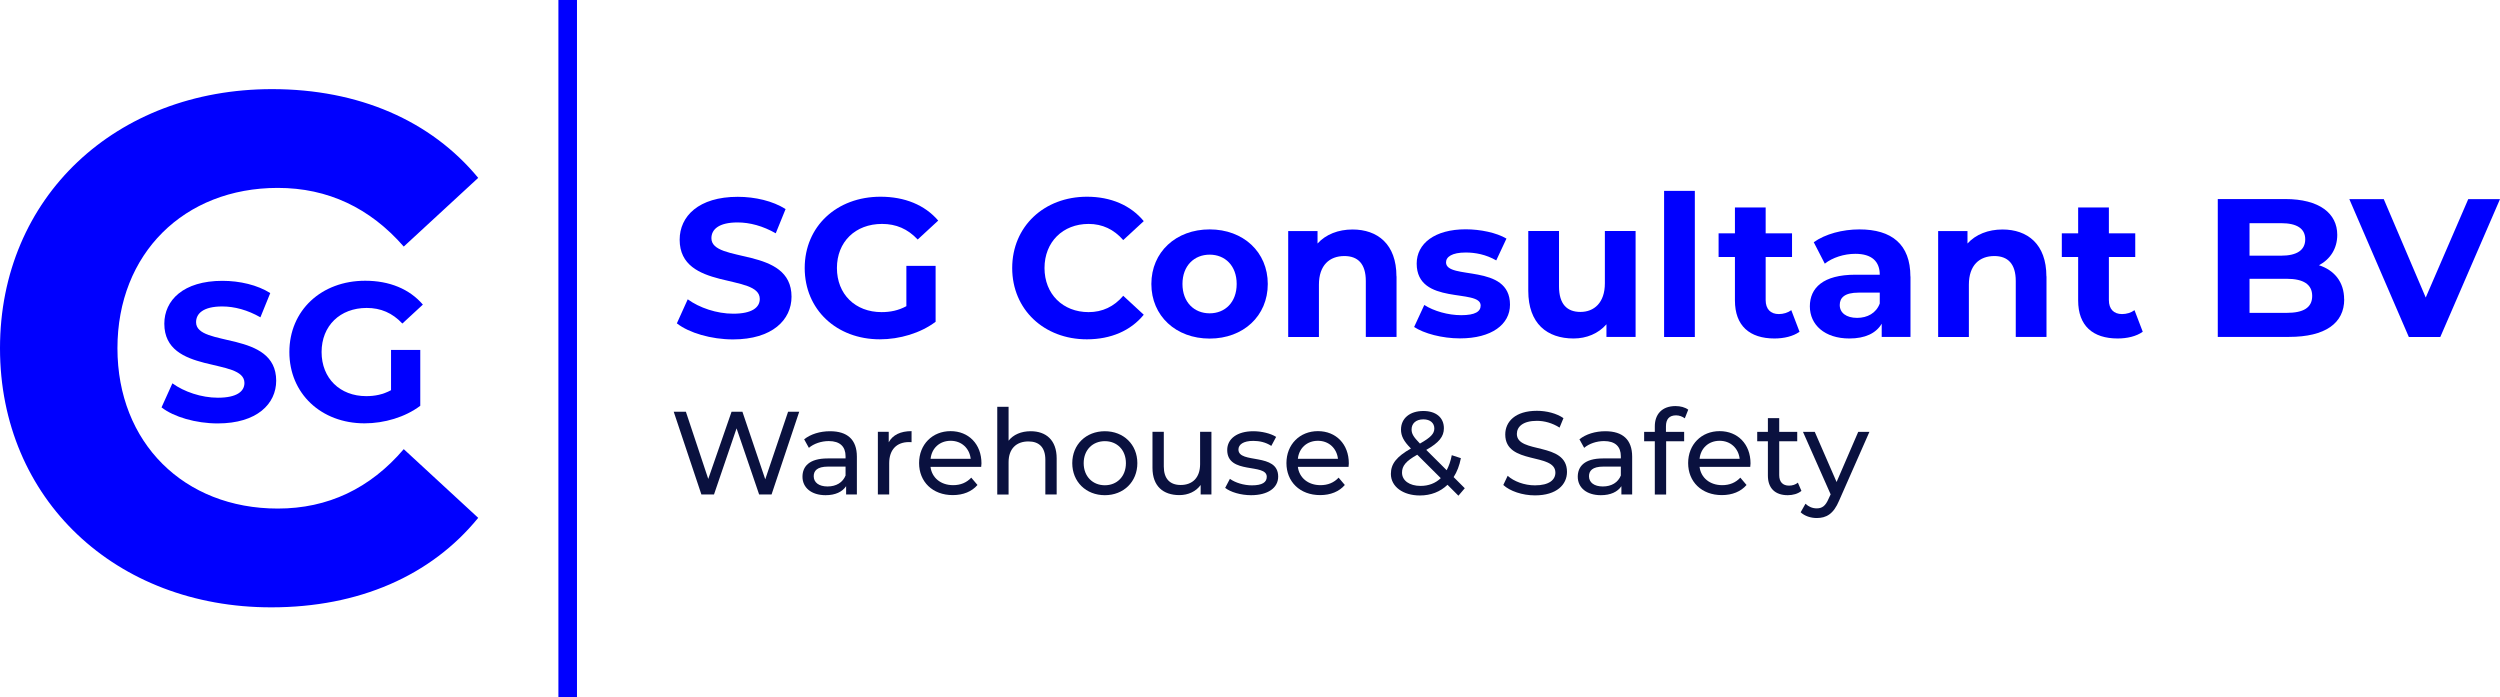
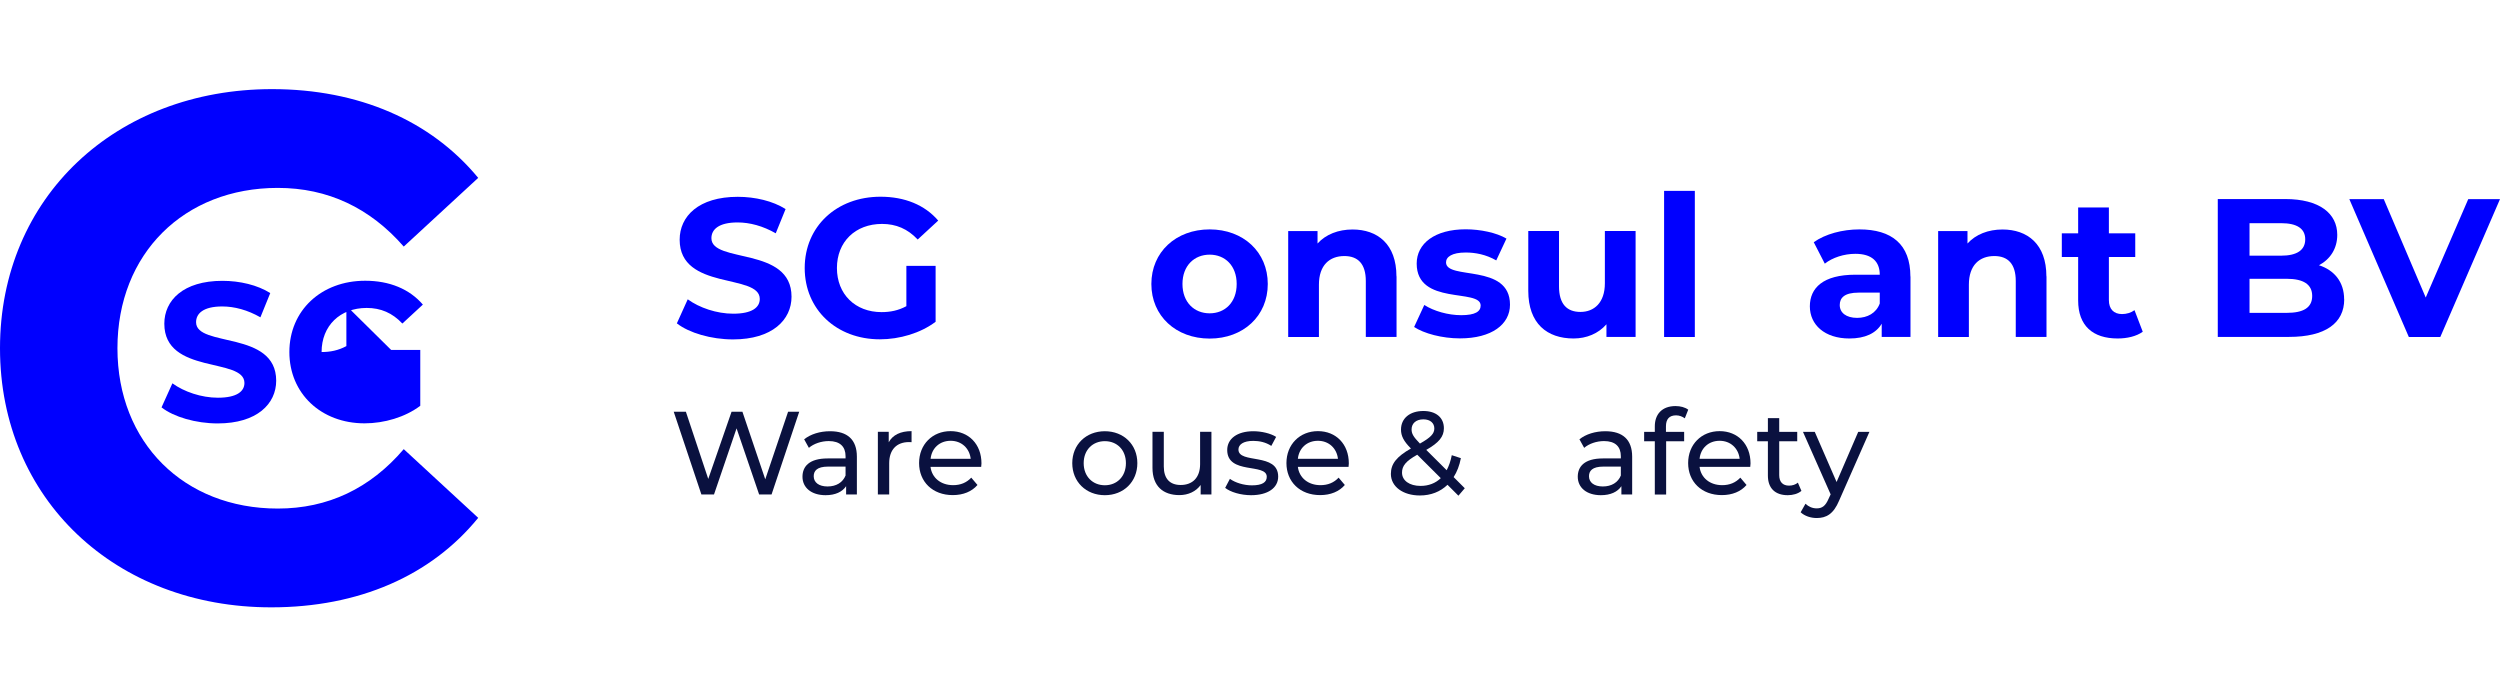
<svg xmlns="http://www.w3.org/2000/svg" id="Layer_2" data-name="Layer 2" viewBox="0 0 269.29 75.1">
  <defs>
    <style>
      .cls-1 {
        fill: blue;
      }

      .cls-2 {
        fill: none;
        stroke: blue;
        stroke-miterlimit: 10;
        stroke-width: 2px;
      }

      .cls-3 {
        fill: #0a113f;
      }
    </style>
  </defs>
  <g id="Layer_1-2" data-name="Layer 1">
    <g>
-       <line class="cls-2" x1="61.15" y1="75.1" x2="61.15" />
      <g>
        <path class="cls-1" d="M72.91,34.83l1.17-2.59c1.25.91,3.12,1.55,4.9,1.55,2.04,0,2.86-.68,2.86-1.59,0-2.78-8.63-.87-8.63-6.38,0-2.52,2.04-4.62,6.26-4.62,1.87,0,3.78.45,5.15,1.32l-1.06,2.61c-1.38-.79-2.8-1.17-4.11-1.17-2.04,0-2.82.76-2.82,1.7,0,2.74,8.63.85,8.63,6.3,0,2.48-2.06,4.6-6.3,4.6-2.35,0-4.73-.7-6.04-1.72Z" />
        <path class="cls-1" d="M97.64,28.64h3.14v6.02c-1.63,1.23-3.88,1.89-6,1.89-4.67,0-8.1-3.2-8.1-7.68s3.44-7.68,8.17-7.68c2.61,0,4.77.89,6.21,2.57l-2.21,2.04c-1.08-1.15-2.33-1.68-3.84-1.68-2.88,0-4.86,1.93-4.86,4.75s1.97,4.75,4.81,4.75c.93,0,1.8-.17,2.67-.64v-4.35Z" />
-         <path class="cls-1" d="M109.03,28.87c0-4.48,3.44-7.68,8.06-7.68,2.57,0,4.71.93,6.11,2.63l-2.21,2.04c-1-1.15-2.25-1.74-3.73-1.74-2.78,0-4.75,1.95-4.75,4.75s1.97,4.75,4.75,4.75c1.48,0,2.74-.59,3.73-1.76l2.21,2.04c-1.4,1.72-3.54,2.65-6.13,2.65-4.6,0-8.04-3.2-8.04-7.68Z" />
        <path class="cls-1" d="M124.02,30.59c0-3.44,2.65-5.88,6.28-5.88s6.26,2.44,6.26,5.88-2.63,5.88-6.26,5.88-6.28-2.44-6.28-5.88ZM133.21,30.59c0-1.97-1.25-3.16-2.91-3.16s-2.93,1.19-2.93,3.16,1.27,3.16,2.93,3.16,2.91-1.19,2.91-3.16Z" />
        <path class="cls-1" d="M150.43,29.76v6.53h-3.31v-6.02c0-1.85-.85-2.69-2.31-2.69-1.59,0-2.74.98-2.74,3.08v5.64h-3.31v-11.41h3.16v1.34c.89-.98,2.23-1.51,3.77-1.51,2.69,0,4.73,1.57,4.73,5.05Z" />
        <path class="cls-1" d="M152.32,35.23l1.1-2.38c1.02.66,2.57,1.1,3.97,1.1,1.53,0,2.1-.4,2.1-1.04,0-1.87-6.89.04-6.89-4.52,0-2.16,1.95-3.69,5.28-3.69,1.57,0,3.31.36,4.39,1l-1.1,2.35c-1.12-.64-2.25-.85-3.29-.85-1.48,0-2.12.47-2.12,1.06,0,1.95,6.89.06,6.89,4.56,0,2.12-1.97,3.63-5.39,3.63-1.93,0-3.88-.53-4.94-1.23Z" />
        <path class="cls-1" d="M176.18,24.88v11.41h-3.14v-1.36c-.87,1-2.14,1.53-3.54,1.53-2.86,0-4.88-1.61-4.88-5.13v-6.45h3.31v5.96c0,1.91.85,2.76,2.31,2.76s2.63-.98,2.63-3.08v-5.64h3.31Z" />
        <path class="cls-1" d="M179.25,20.56h3.31v15.74h-3.31v-15.74Z" />
-         <path class="cls-1" d="M193.83,35.74c-.68.49-1.68.72-2.69.72-2.69,0-4.26-1.38-4.26-4.09v-4.69h-1.76v-2.55h1.76v-2.78h3.31v2.78h2.84v2.55h-2.84v4.64c0,.98.53,1.51,1.42,1.51.49,0,.98-.15,1.34-.42l.89,2.33Z" />
        <path class="cls-1" d="M205.79,29.78v6.51h-3.1v-1.42c-.62,1.04-1.8,1.59-3.48,1.59-2.67,0-4.26-1.48-4.26-3.46s1.42-3.41,4.9-3.41h2.63c0-1.42-.85-2.25-2.63-2.25-1.21,0-2.46.4-3.29,1.06l-1.19-2.31c1.25-.89,3.1-1.38,4.92-1.38,3.48,0,5.49,1.61,5.49,5.07ZM202.48,32.69v-1.17h-2.27c-1.55,0-2.04.57-2.04,1.34,0,.83.7,1.38,1.87,1.38,1.1,0,2.06-.51,2.44-1.55Z" />
        <path class="cls-1" d="M220.44,29.76v6.53h-3.31v-6.02c0-1.85-.85-2.69-2.31-2.69-1.59,0-2.74.98-2.74,3.08v5.64h-3.31v-11.41h3.16v1.34c.89-.98,2.23-1.51,3.77-1.51,2.69,0,4.73,1.57,4.73,5.05Z" />
        <path class="cls-1" d="M230.8,35.74c-.68.49-1.68.72-2.69.72-2.69,0-4.26-1.38-4.26-4.09v-4.69h-1.76v-2.55h1.76v-2.78h3.31v2.78h2.84v2.55h-2.84v4.64c0,.98.53,1.51,1.42,1.51.49,0,.98-.15,1.34-.42l.89,2.33Z" />
        <path class="cls-1" d="M252.51,32.24c0,2.57-2.04,4.05-5.94,4.05h-7.68v-14.85h7.25c3.71,0,5.62,1.55,5.62,3.86,0,1.48-.76,2.63-1.97,3.27,1.65.53,2.71,1.8,2.71,3.67ZM242.31,24.04v3.5h3.41c1.68,0,2.59-.59,2.59-1.76s-.91-1.74-2.59-1.74h-3.41ZM249.06,31.88c0-1.25-.95-1.85-2.74-1.85h-4.01v3.67h4.01c1.78,0,2.74-.55,2.74-1.82Z" />
        <path class="cls-1" d="M269.29,21.45l-6.43,14.85h-3.39l-6.41-14.85h3.71l4.52,10.6,4.58-10.6h3.41Z" />
      </g>
      <g>
        <path class="cls-3" d="M86.09,44.35l-2.98,8.91h-1.34l-2.43-7.12-2.43,7.12h-1.36l-2.98-8.91h1.31l2.41,7.24,2.51-7.24h1.17l2.46,7.28,2.46-7.28h1.21Z" />
        <path class="cls-3" d="M92.3,49.19v4.07h-1.16v-.89c-.41.61-1.16.97-2.21.97-1.53,0-2.49-.81-2.49-1.99,0-1.08.7-1.97,2.71-1.97h1.93v-.24c0-1.03-.6-1.63-1.81-1.63-.8,0-1.62.28-2.14.73l-.51-.92c.7-.56,1.71-.87,2.79-.87,1.85,0,2.89.89,2.89,2.74ZM91.08,51.2v-.94h-1.88c-1.21,0-1.55.47-1.55,1.04,0,.67.56,1.1,1.49,1.1s1.64-.42,1.95-1.2Z" />
        <path class="cls-3" d="M98.19,46.45v1.18c-.1-.01-.19-.01-.28-.01-1.31,0-2.13.8-2.13,2.28v3.36h-1.22v-6.75h1.17v1.13c.43-.79,1.27-1.2,2.46-1.2Z" />
        <path class="cls-3" d="M105.7,50.29h-5.47c.15,1.18,1.11,1.97,2.44,1.97.79,0,1.45-.27,1.95-.81l.67.79c-.61.71-1.54,1.09-2.66,1.09-2.18,0-3.63-1.44-3.63-3.45s1.44-3.44,3.39-3.44,3.33,1.4,3.33,3.48c0,.1-.01.25-.03.37ZM100.23,49.42h4.33c-.13-1.13-.98-1.94-2.16-1.94s-2.04.79-2.16,1.94Z" />
-         <path class="cls-3" d="M113.82,49.38v3.88h-1.22v-3.74c0-1.32-.66-1.97-1.82-1.97-1.3,0-2.14.78-2.14,2.24v3.48h-1.22v-9.45h1.22v3.65c.51-.65,1.35-1.02,2.38-1.02,1.64,0,2.8.94,2.8,2.93Z" />
        <path class="cls-3" d="M115.5,49.89c0-2.01,1.49-3.44,3.51-3.44s3.5,1.43,3.5,3.44-1.48,3.45-3.5,3.45-3.51-1.44-3.51-3.45ZM121.28,49.89c0-1.44-.97-2.37-2.27-2.37s-2.28.93-2.28,2.37.98,2.38,2.28,2.38,2.27-.94,2.27-2.38Z" />
        <path class="cls-3" d="M130.49,46.51v6.75h-1.16v-1.02c-.5.7-1.34,1.09-2.29,1.09-1.74,0-2.9-.95-2.9-2.94v-3.88h1.22v3.74c0,1.32.66,1.99,1.82,1.99,1.27,0,2.09-.79,2.09-2.24v-3.49h1.22Z" />
        <path class="cls-3" d="M131.97,52.55l.51-.97c.57.41,1.49.7,2.37.7,1.13,0,1.6-.34,1.6-.92,0-1.51-4.26-.2-4.26-2.89,0-1.21,1.08-2.02,2.81-2.02.88,0,1.87.23,2.46.61l-.52.97c-.61-.4-1.29-.54-1.95-.54-1.07,0-1.59.4-1.59.93,0,1.59,4.28.29,4.28,2.92,0,1.22-1.12,2-2.92,2-1.12,0-2.23-.34-2.79-.79Z" />
        <path class="cls-3" d="M145.27,50.29h-5.47c.15,1.18,1.11,1.97,2.44,1.97.79,0,1.45-.27,1.95-.81l.67.79c-.61.71-1.54,1.09-2.66,1.09-2.18,0-3.63-1.44-3.63-3.45s1.44-3.44,3.39-3.44,3.33,1.4,3.33,3.48c0,.1-.01.25-.03.37ZM139.79,49.42h4.33c-.13-1.13-.98-1.94-2.16-1.94s-2.04.79-2.16,1.94Z" />
        <path class="cls-3" d="M157.1,53.4l-1.18-1.18c-.78.75-1.79,1.15-2.98,1.15-1.81,0-3.12-.95-3.12-2.32,0-1.1.62-1.86,2.16-2.74-.8-.8-1.07-1.37-1.07-2.04,0-1.2.94-2,2.41-2,1.35,0,2.21.7,2.21,1.86,0,.9-.53,1.55-1.9,2.33l2.2,2.19c.24-.46.43-.99.55-1.62l.98.32c-.15.79-.42,1.48-.78,2.04l1.2,1.2-.69.81ZM155.19,51.5l-2.53-2.52c-1.25.7-1.64,1.22-1.64,1.93,0,.85.8,1.43,2,1.43.85,0,1.6-.28,2.18-.84ZM152.05,46.25c0,.46.18.79.9,1.53,1.17-.66,1.55-1.07,1.55-1.63s-.42-.98-1.18-.98c-.8,0-1.27.45-1.27,1.08Z" />
-         <path class="cls-3" d="M161.93,52.24l.47-.99c.66.6,1.79,1.03,2.94,1.03,1.54,0,2.2-.6,2.2-1.37,0-2.18-5.4-.8-5.4-4.11,0-1.37,1.07-2.55,3.41-2.55,1.04,0,2.13.28,2.86.79l-.42,1.02c-.78-.5-1.65-.73-2.44-.73-1.51,0-2.16.64-2.16,1.41,0,2.18,5.4.81,5.4,4.09,0,1.36-1.1,2.53-3.45,2.53-1.36,0-2.7-.46-3.41-1.12Z" />
        <path class="cls-3" d="M175.81,49.19v4.07h-1.16v-.89c-.41.61-1.16.97-2.21.97-1.53,0-2.49-.81-2.49-1.99,0-1.08.7-1.97,2.71-1.97h1.93v-.24c0-1.03-.6-1.63-1.81-1.63-.8,0-1.62.28-2.14.73l-.51-.92c.7-.56,1.71-.87,2.79-.87,1.85,0,2.89.89,2.89,2.74ZM174.59,51.2v-.94h-1.88c-1.21,0-1.55.47-1.55,1.04,0,.67.56,1.1,1.49,1.1s1.64-.42,1.95-1.2Z" />
        <path class="cls-3" d="M179.45,45.93v.59h1.96v1.01h-1.94v5.74h-1.22v-5.74h-1.15v-1.01h1.15v-.6c0-1.31.79-2.18,2.23-2.18.52,0,1.03.13,1.37.39l-.37.93c-.26-.19-.59-.32-.94-.32-.73,0-1.09.41-1.09,1.18Z" />
        <path class="cls-3" d="M188.54,50.29h-5.47c.15,1.18,1.11,1.97,2.44,1.97.79,0,1.45-.27,1.95-.81l.67.79c-.61.71-1.54,1.09-2.66,1.09-2.18,0-3.63-1.44-3.63-3.45s1.44-3.44,3.39-3.44,3.33,1.4,3.33,3.48c0,.1-.01.25-.03.37ZM183.06,49.42h4.33c-.13-1.13-.98-1.94-2.16-1.94s-2.04.79-2.16,1.94Z" />
        <path class="cls-3" d="M194.05,52.87c-.37.32-.93.47-1.48.47-1.36,0-2.14-.75-2.14-2.11v-3.7h-1.15v-1.01h1.15v-1.48h1.22v1.48h1.94v1.01h-1.94v3.65c0,.73.38,1.13,1.06,1.13.36,0,.7-.11.95-.32l.38.88Z" />
        <path class="cls-3" d="M201.37,46.51l-3.27,7.42c-.6,1.43-1.37,1.87-2.41,1.87-.65,0-1.31-.22-1.73-.62l.52-.92c.33.32.75.5,1.21.5.59,0,.95-.27,1.28-1.04l.22-.47-2.98-6.73h1.27l2.35,5.4,2.33-5.4h1.2Z" />
      </g>
      <g>
        <path class="cls-1" d="M17.4,43.88l1.17-2.59c1.25.91,3.12,1.55,4.9,1.55,2.04,0,2.86-.68,2.86-1.59,0-2.78-8.63-.87-8.63-6.38,0-2.52,2.04-4.62,6.26-4.62,1.87,0,3.78.45,5.15,1.32l-1.06,2.61c-1.38-.79-2.8-1.17-4.11-1.17-2.04,0-2.82.76-2.82,1.7,0,2.74,8.63.85,8.63,6.3,0,2.48-2.06,4.6-6.3,4.6-2.35,0-4.73-.7-6.04-1.72Z" />
-         <path class="cls-1" d="M42.13,37.69h3.14v6.02c-1.63,1.23-3.88,1.89-6,1.89-4.67,0-8.1-3.2-8.1-7.68s3.44-7.68,8.17-7.68c2.61,0,4.77.89,6.21,2.57l-2.21,2.04c-1.08-1.15-2.33-1.68-3.84-1.68-2.88,0-4.86,1.93-4.86,4.75s1.97,4.75,4.81,4.75c.93,0,1.8-.17,2.67-.64v-4.35Z" />
+         <path class="cls-1" d="M42.13,37.69h3.14v6.02c-1.63,1.23-3.88,1.89-6,1.89-4.67,0-8.1-3.2-8.1-7.68s3.44-7.68,8.17-7.68c2.61,0,4.77.89,6.21,2.57l-2.21,2.04c-1.08-1.15-2.33-1.68-3.84-1.68-2.88,0-4.86,1.93-4.86,4.75c.93,0,1.8-.17,2.67-.64v-4.35Z" />
      </g>
      <path class="cls-1" d="M0,37.51C0,21.24,12.49,9.6,29.3,9.6c9.33,0,17.12,3.39,22.21,9.56l-8.02,7.4c-3.63-4.16-8.17-6.32-13.57-6.32-10.1,0-17.27,7.09-17.27,17.27s7.17,17.27,17.27,17.27c5.4,0,9.95-2.16,13.57-6.4l8.02,7.4c-5.09,6.25-12.88,9.64-22.29,9.64C12.49,65.43,0,53.79,0,37.51Z" />
    </g>
  </g>
</svg>